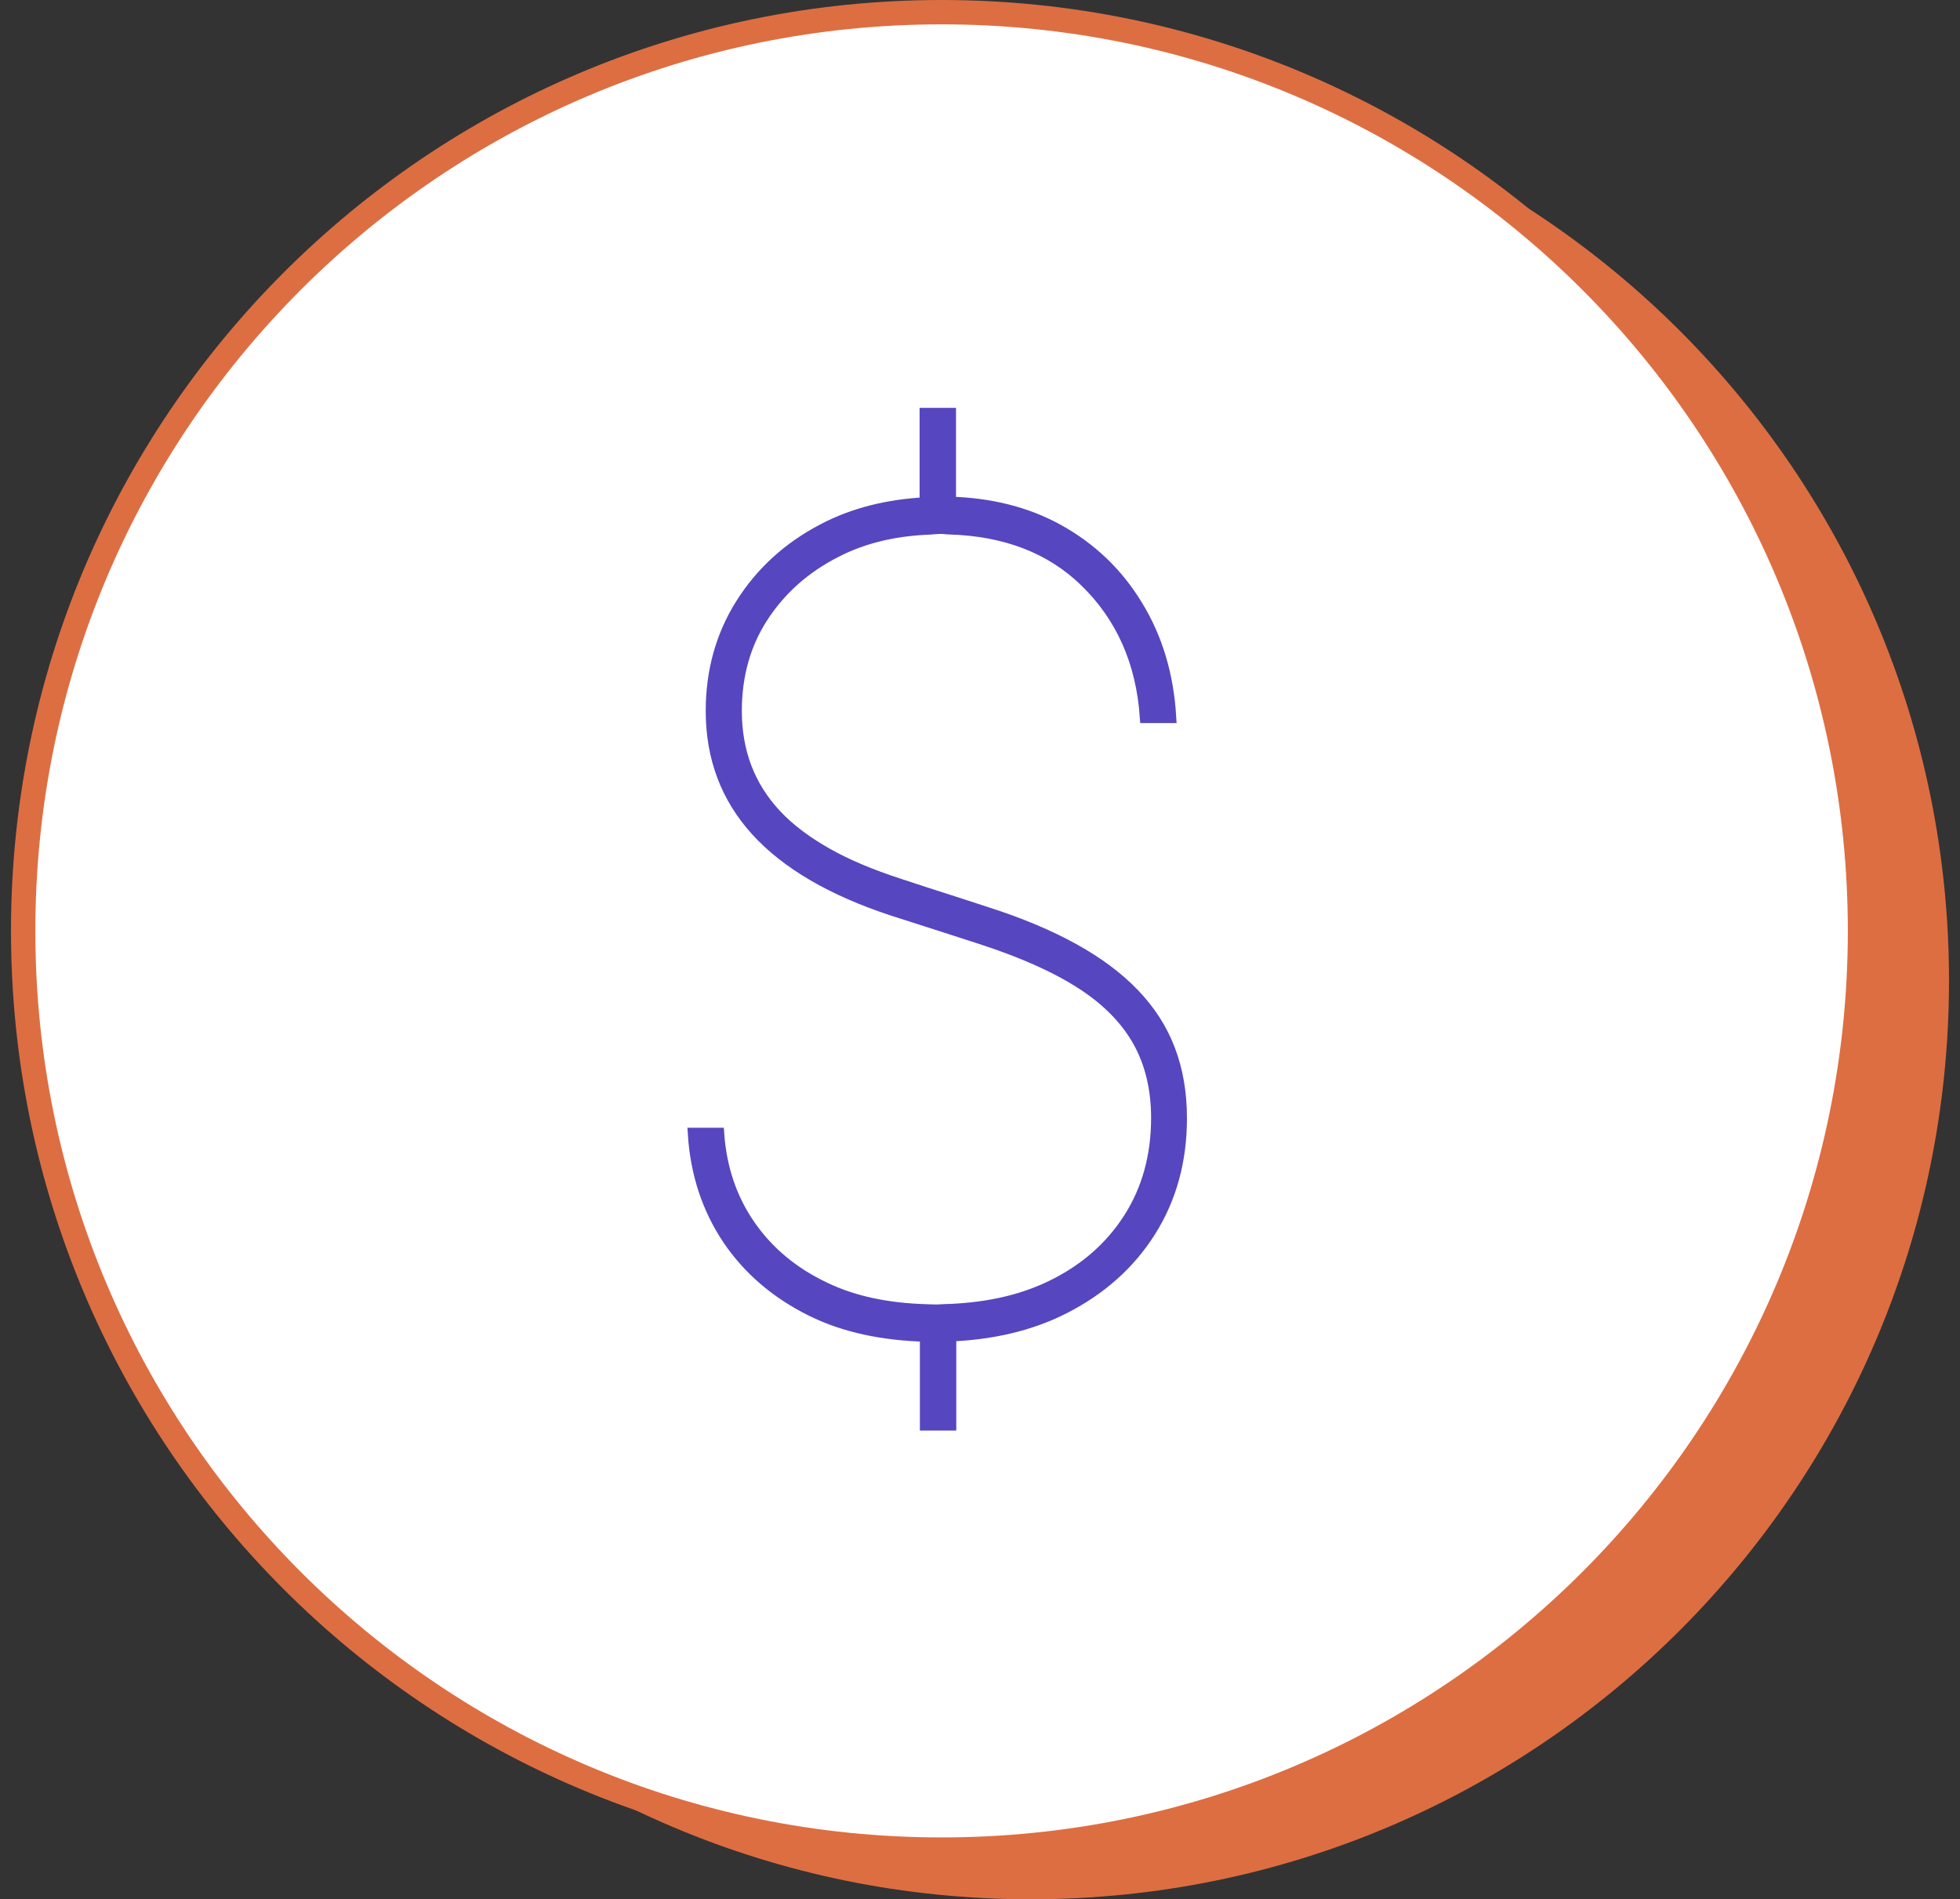
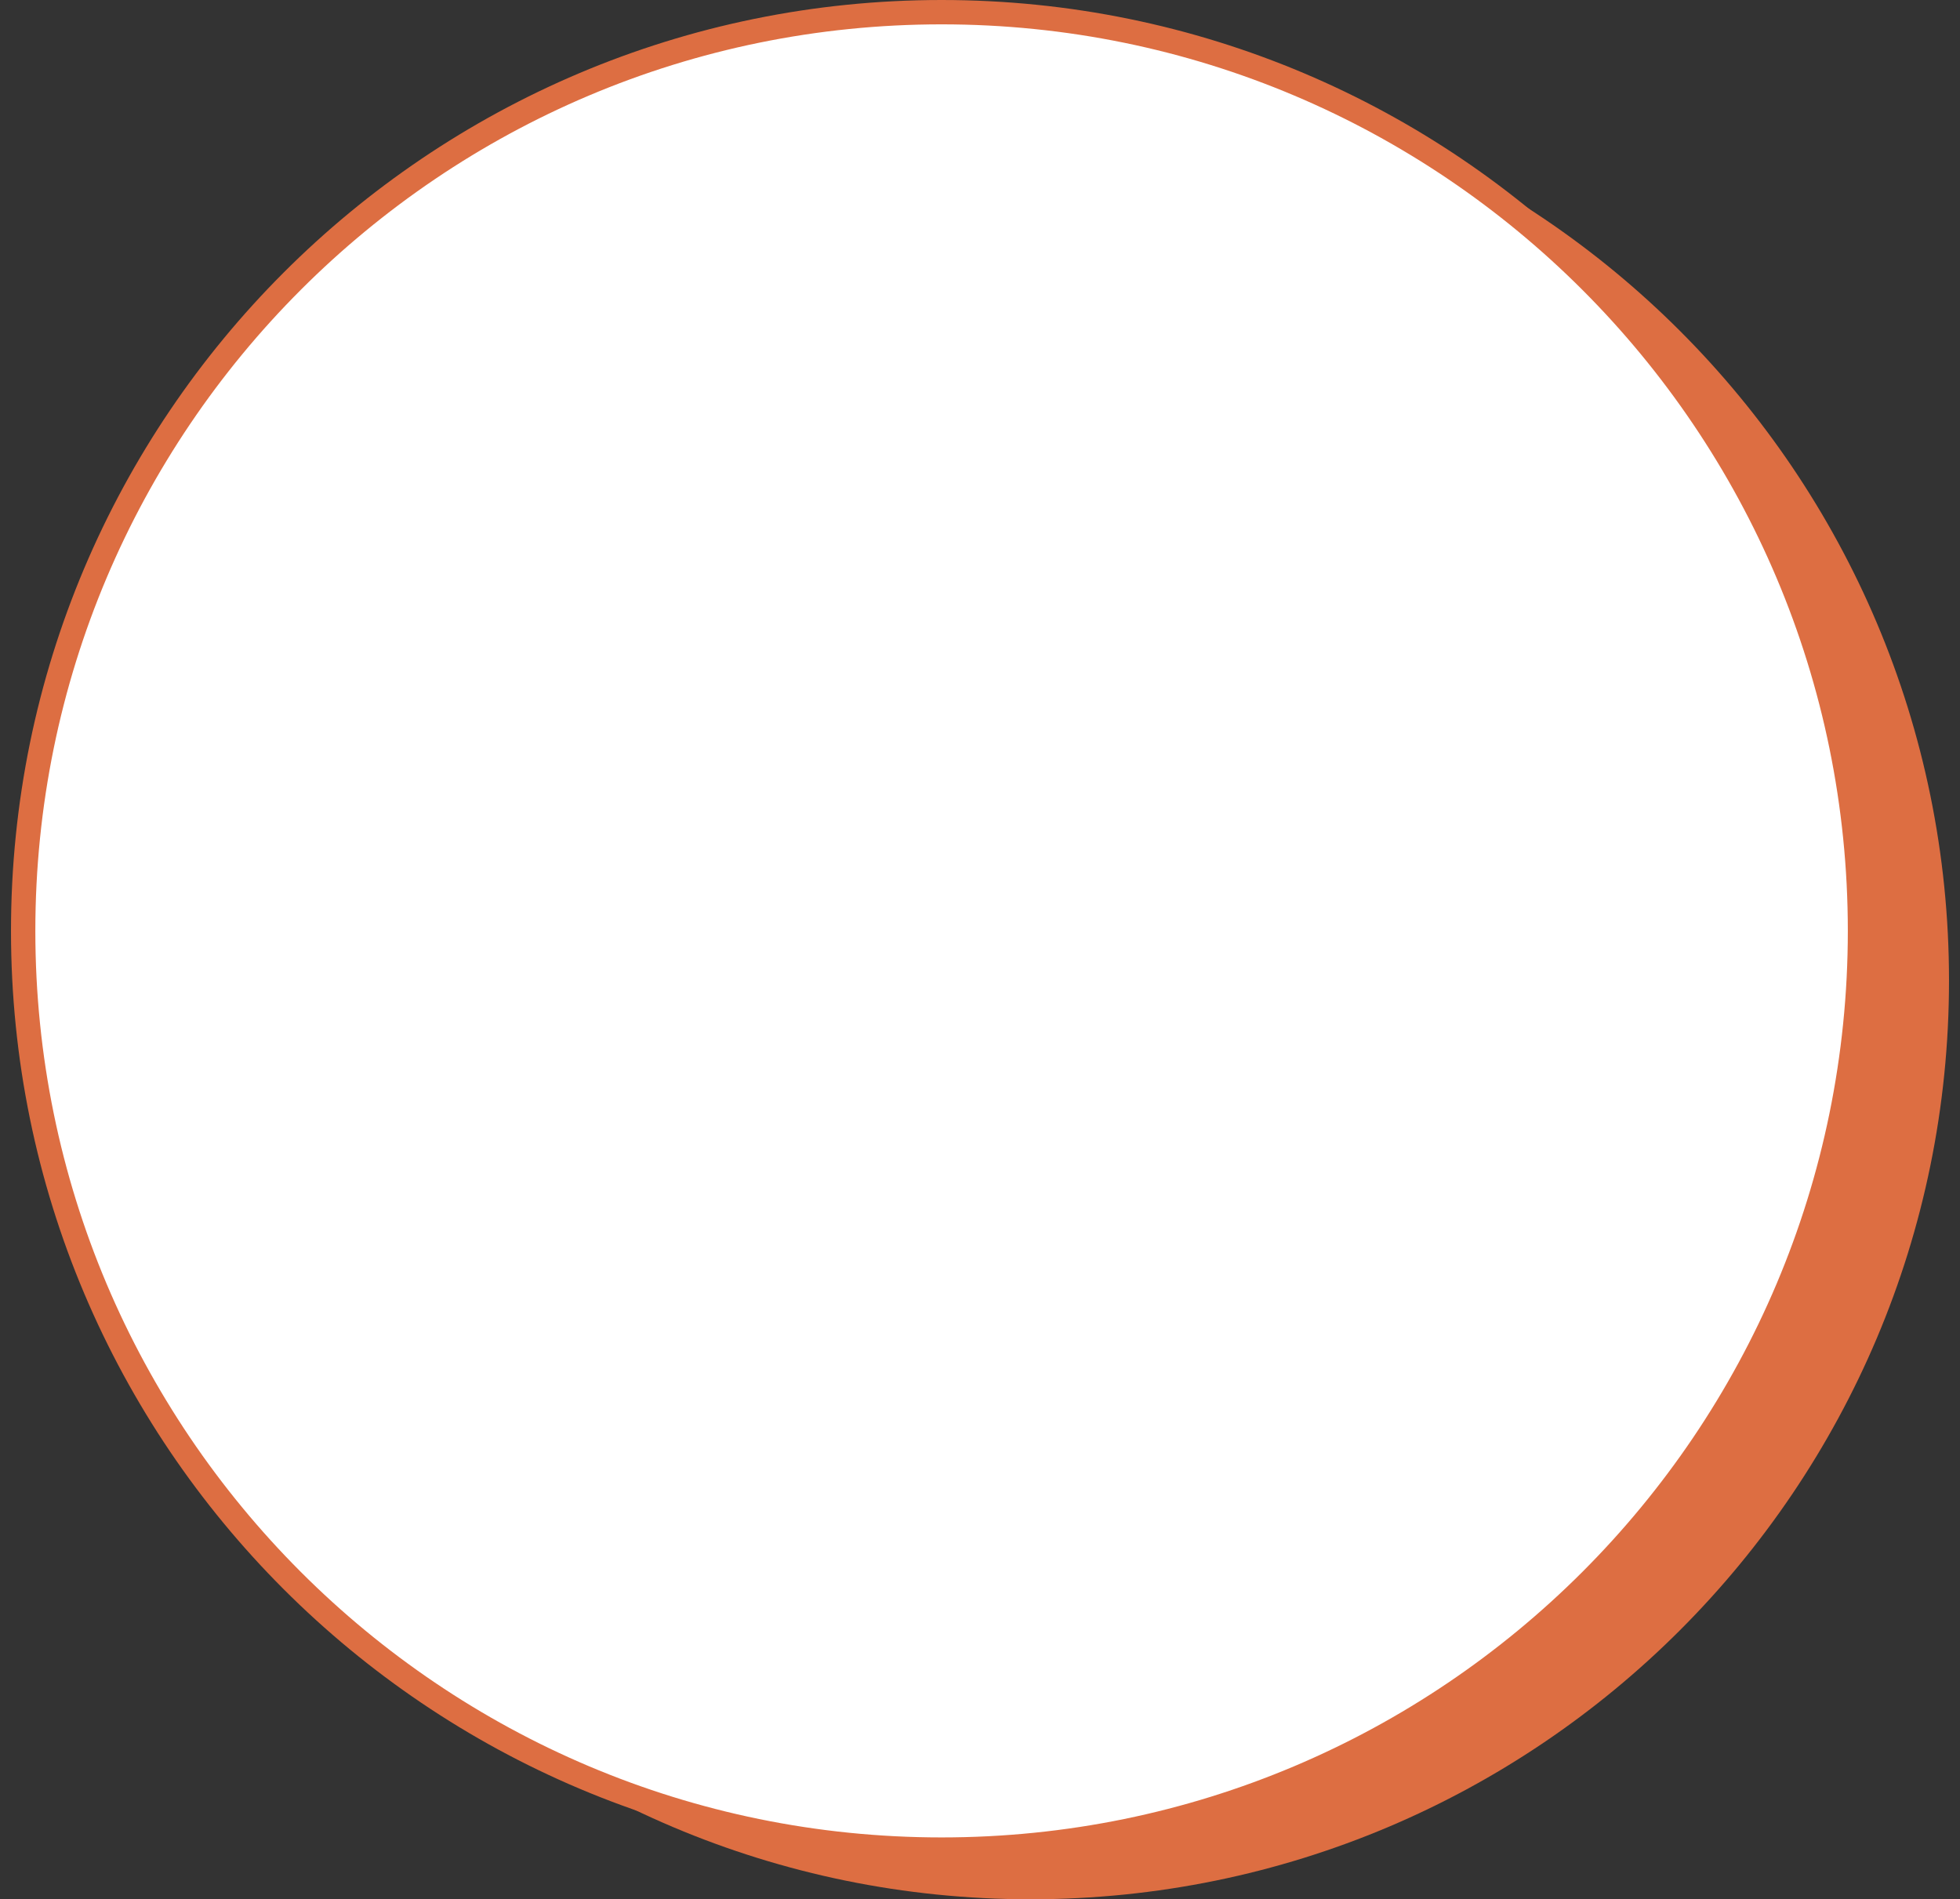
<svg xmlns="http://www.w3.org/2000/svg" width="161" height="156" viewBox="0 0 161 156" fill="none">
  <rect x="0" y="0" width="161" height="156" fill="#333333" stroke="none" />
  <path d="M84.655 156C126.32 156 160.097 122.216 160.097 80.54C160.097 38.865 126.32 5.081 84.655 5.081C42.99 5.081 9.214 38.865 9.214 80.54C9.214 122.216 42.99 156 84.655 156Z" fill="#DD6E42" />
  <path d="M77.345 151.919C119.01 151.919 152.786 118.135 152.786 76.46C152.786 34.784 119.01 1 77.345 1C35.68 1 1.903 34.784 1.903 76.46C1.903 118.135 35.68 151.919 77.345 151.919Z" fill="white" stroke="#DD6E42" stroke-width="2" stroke-miterlimit="10" />
-   <path d="M96.05 86.263C95.417 84.582 94.445 83.066 93.133 81.692C91.822 80.319 90.171 79.088 88.159 77.975C86.146 76.862 83.772 75.867 81.036 74.991L78.051 74.02L76.062 73.381L73.823 72.647C71.562 71.912 69.572 71.084 67.899 70.136C66.226 69.189 64.824 68.147 63.716 66.963C62.608 65.779 61.794 64.477 61.251 63.056C60.708 61.635 60.437 60.072 60.437 58.391C60.437 55.478 61.16 52.873 62.63 50.624C64.1 48.374 66.09 46.598 68.645 45.296C70.838 44.159 73.326 43.567 76.039 43.425C76.446 43.425 76.853 43.354 77.283 43.354C77.554 43.354 77.78 43.401 78.029 43.401C82.596 43.543 86.327 44.964 89.154 47.711C92.161 50.624 93.812 54.365 94.128 58.888H96.118C95.915 55.478 95.01 52.423 93.382 49.771C91.777 47.119 89.606 45.035 86.847 43.52C84.292 42.122 81.353 41.388 78.029 41.294V34H76.039V41.341C72.941 41.507 70.115 42.193 67.605 43.52C64.756 45.011 62.54 47.048 60.912 49.629C59.284 52.21 58.47 55.147 58.47 58.391C58.47 62.251 59.713 65.519 62.178 68.218C64.643 70.918 68.374 73.096 73.348 74.73L76.084 75.607L78.074 76.246L80.561 77.051C83.998 78.164 86.757 79.395 88.882 80.769C91.008 82.142 92.568 83.753 93.563 85.552C94.558 87.352 95.055 89.46 95.055 91.828C95.055 94.954 94.287 97.724 92.772 100.092C91.257 102.46 89.131 104.331 86.395 105.657C83.976 106.841 81.195 107.457 78.074 107.599C77.667 107.599 77.26 107.646 76.83 107.646C76.582 107.646 76.333 107.623 76.084 107.623C72.919 107.528 70.115 106.959 67.718 105.799C65.118 104.568 63.083 102.863 61.568 100.684C60.053 98.506 59.193 95.972 58.99 93.13H57C57.203 96.374 58.153 99.24 59.827 101.75C61.5 104.236 63.806 106.202 66.678 107.623C69.369 108.949 72.512 109.612 76.062 109.706V117H78.051V109.683C81.534 109.541 84.654 108.807 87.367 107.433C90.397 105.894 92.772 103.786 94.468 101.087C96.163 98.387 97 95.309 97 91.851C97 89.791 96.683 87.944 96.05 86.263Z" fill="#5646C0" stroke="#5646C0" stroke-miterlimit="10" />
</svg>